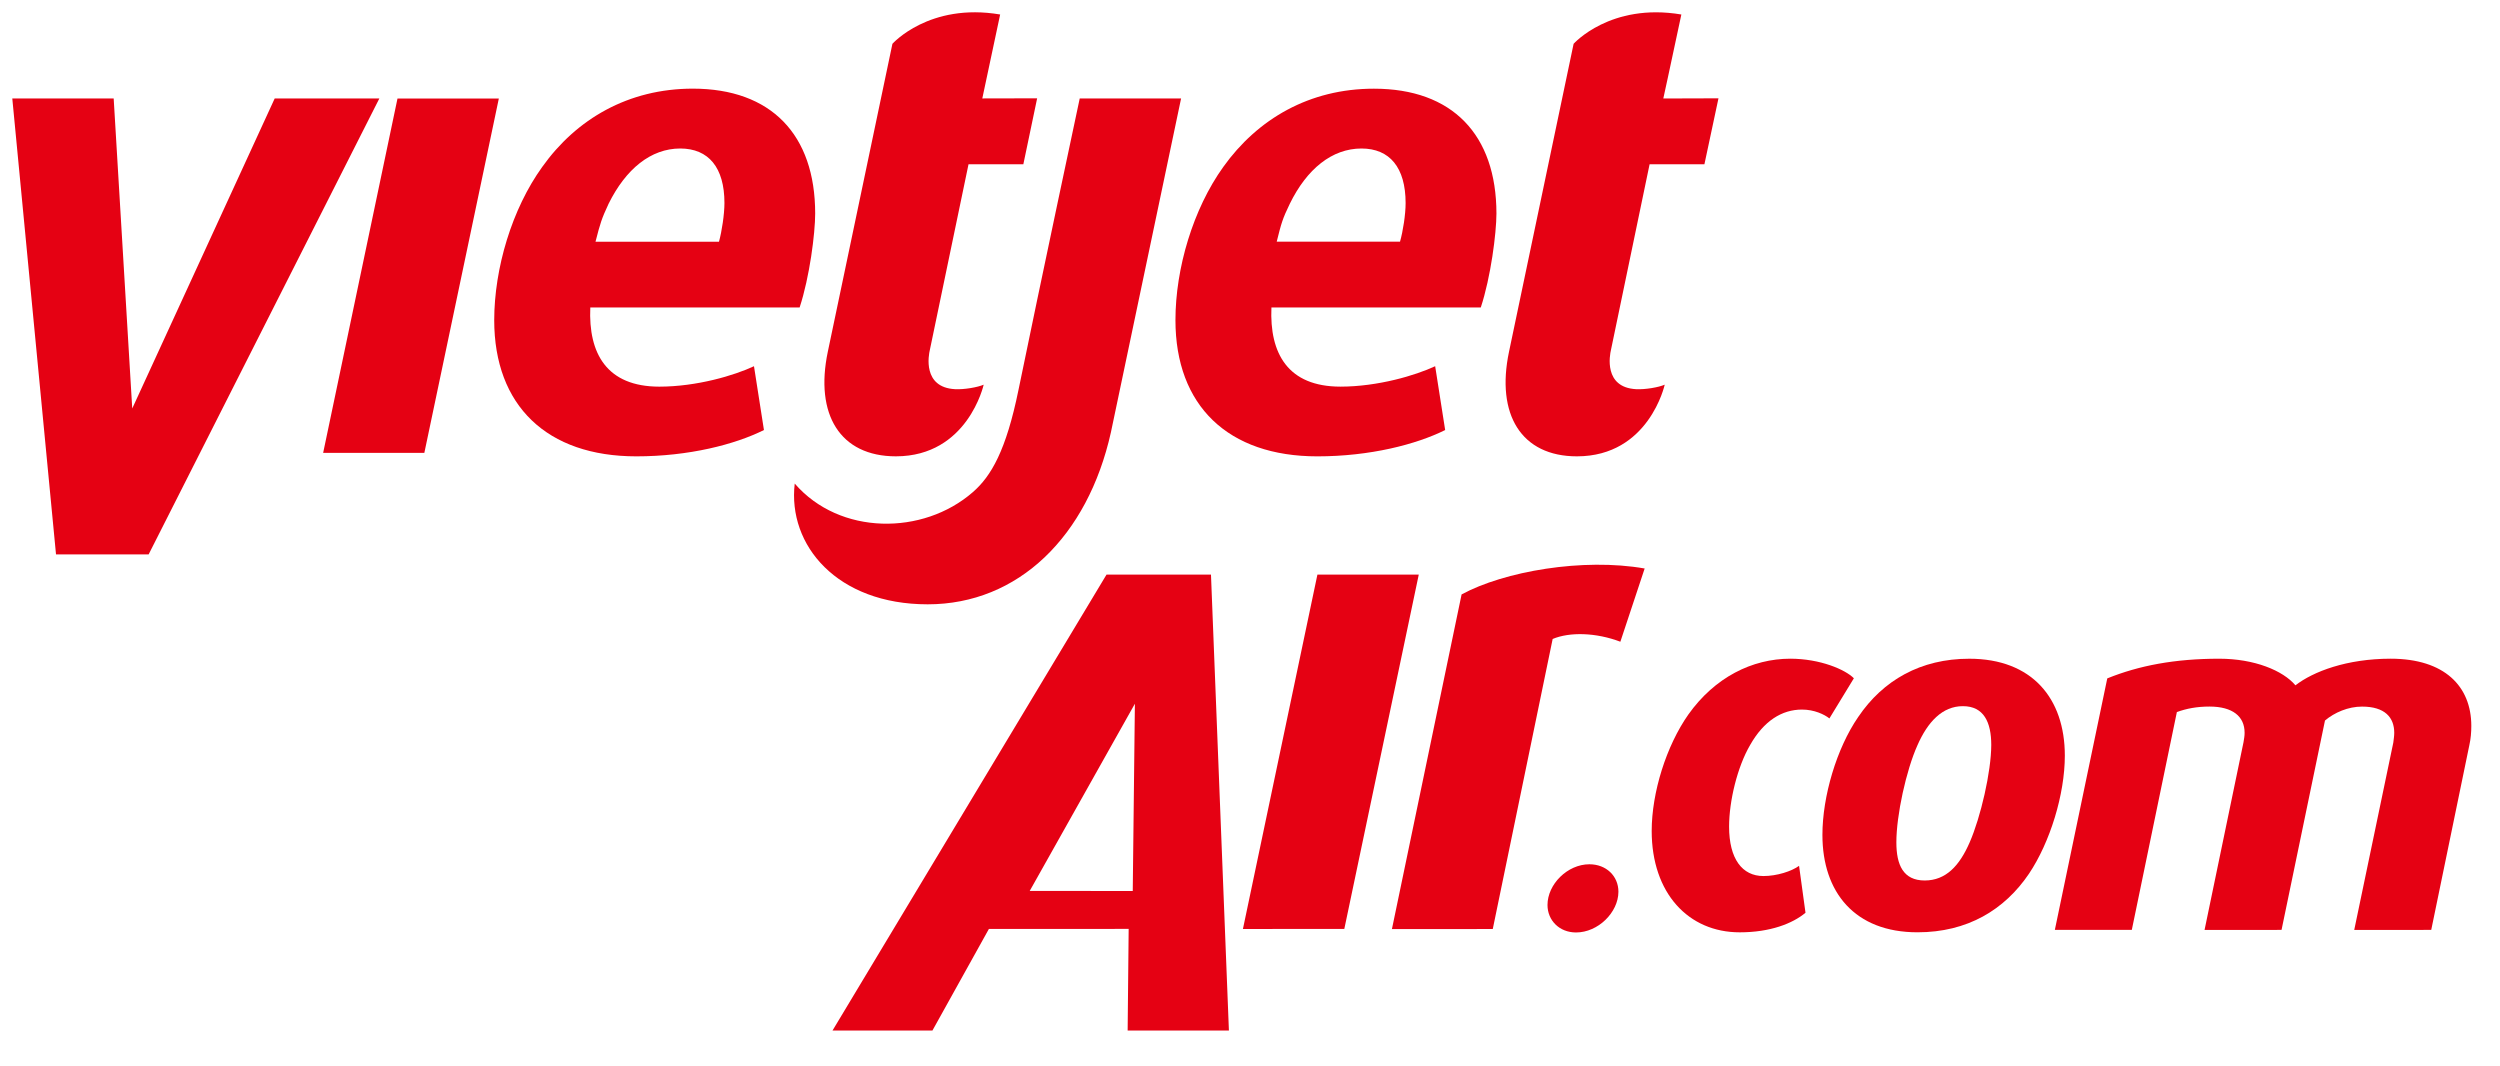
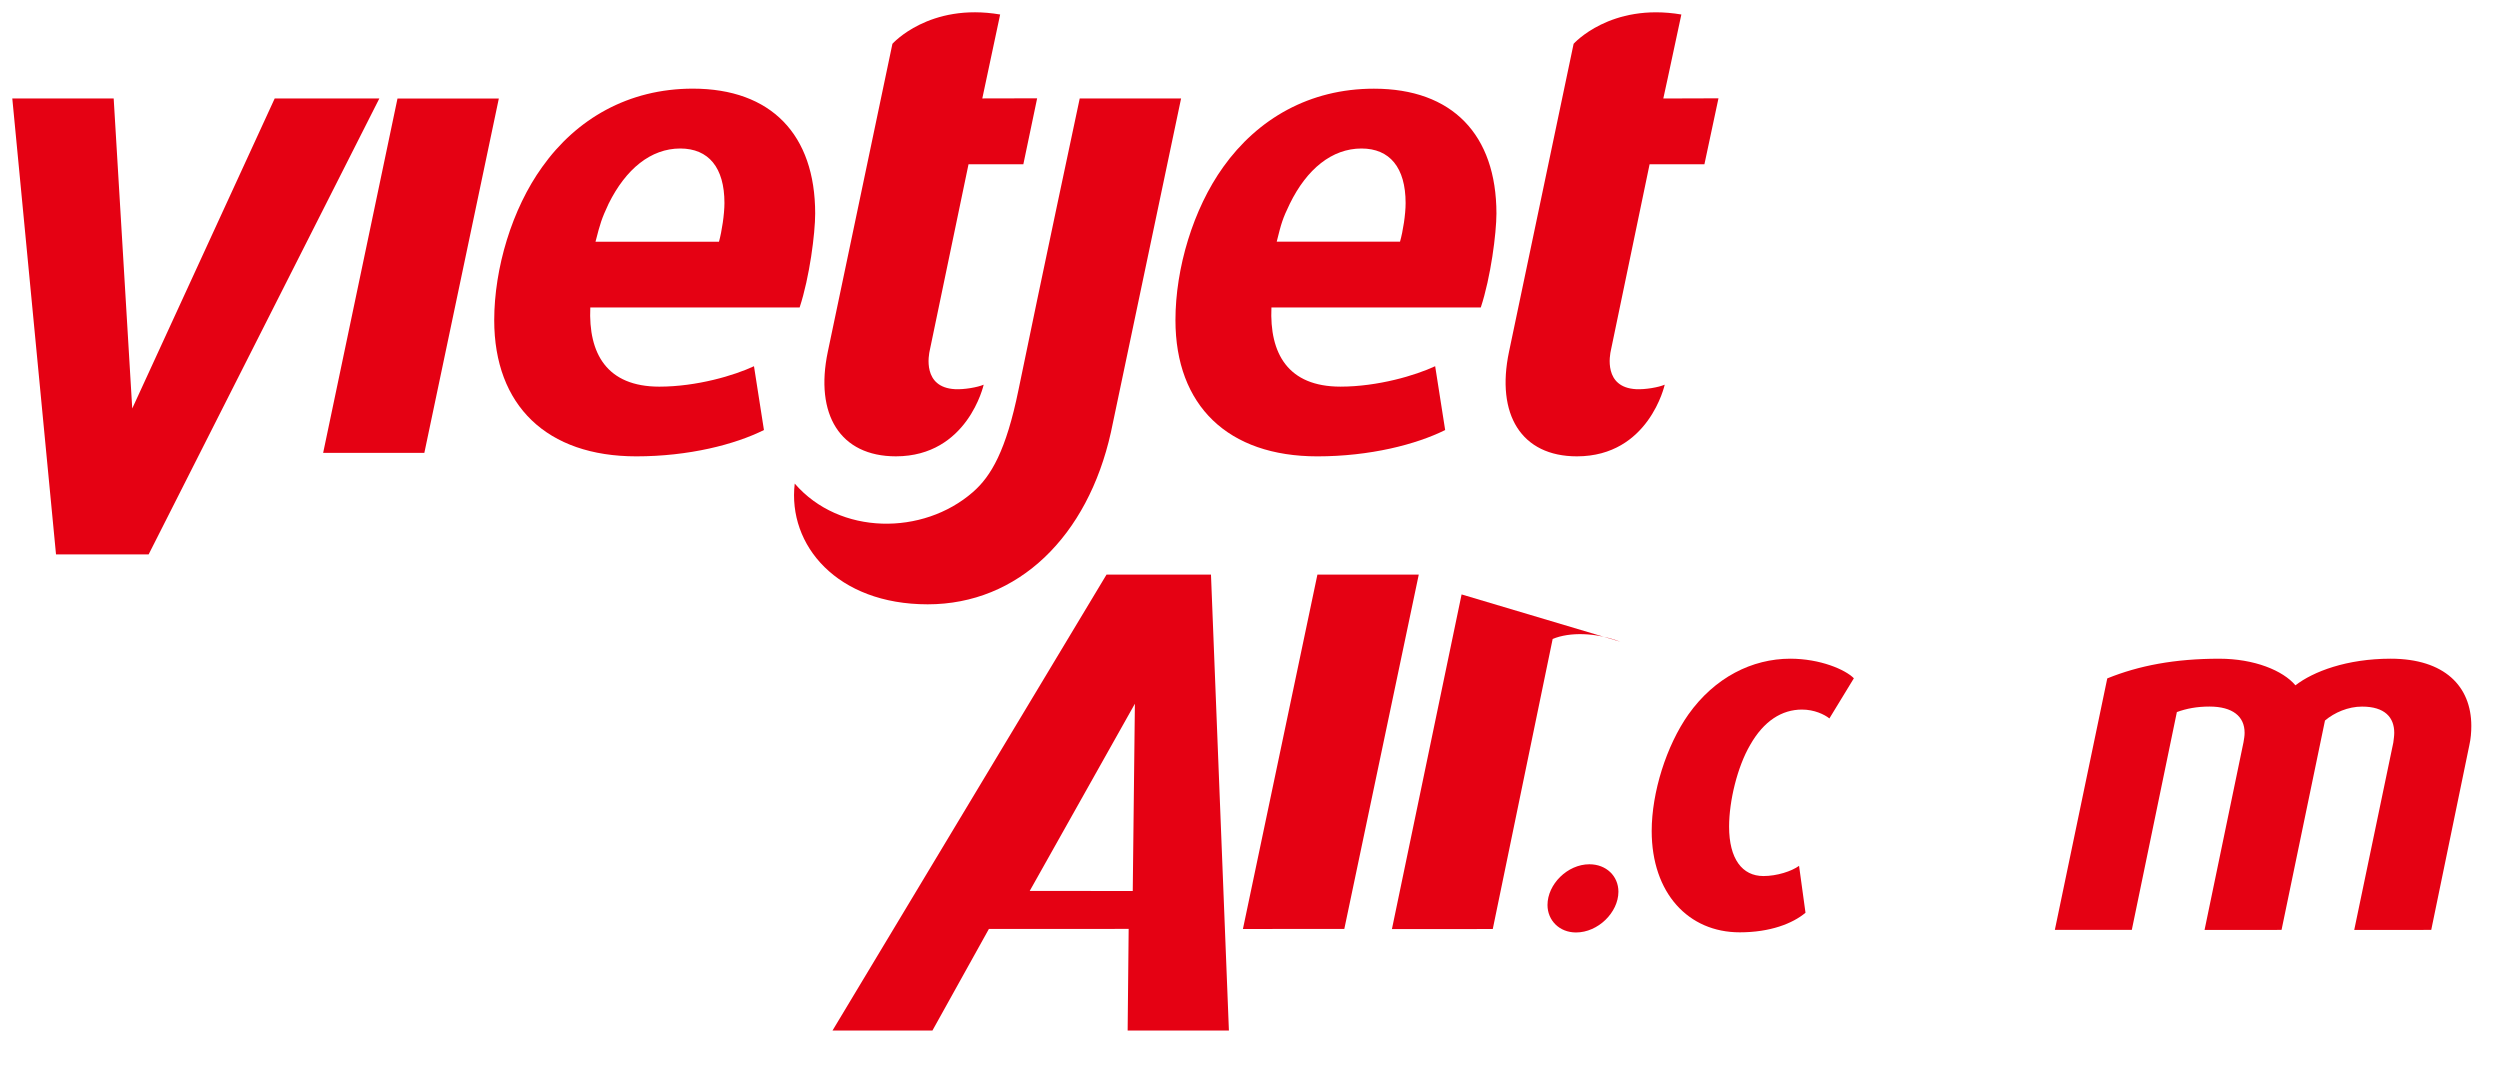
<svg xmlns="http://www.w3.org/2000/svg" width="610px" height="260px" viewBox="0 0 610 260" version="1.1">
  <title>Group 31</title>
  <defs>
    <filter x="-1.0%" y="-2.4%" width="103.0%" height="107.2%" filterUnits="objectBoundingBox" id="filter-1">
      <feOffset dx="3" dy="3" in="SourceAlpha" result="shadowOffsetOuter1" />
      <feGaussianBlur stdDeviation="2.5" in="shadowOffsetOuter1" result="shadowBlurOuter1" />
      <feColorMatrix values="0 0 0 0 0   0 0 0 0 0   0 0 0 0 0  0 0 0 0.5 0" type="matrix" in="shadowBlurOuter1" result="shadowMatrixOuter1" />
      <feMerge>
        <feMergeNode in="shadowMatrixOuter1" />
        <feMergeNode in="SourceGraphic" />
      </feMerge>
    </filter>
  </defs>
  <g id="Page-1" stroke="none" stroke-width="1" fill="none" fill-rule="evenodd">
    <g id="Group-31" filter="url(#filter-1)" fill="#E50113">
      <path d="M162.997,33.233 C155.791,33.237 149.703,38.234 145.507,46.694 C143.778,50.406 143.475,51.407 142.305,55.977 L172.432,55.977 C173.13,53.443 173.761,49.288 173.765,46.539 C173.769,37.879 169.894,33.248 162.997,33.233 M192.109,72.017 L141.032,72.017 C140.541,83.256 145.043,91.339 157.884,91.343 C167.042,91.335 176.19,88.601 180.971,86.357 L183.403,101.925 C176.341,105.449 165.086,108.353 152.249,108.349 C130.442,108.345 117.593,95.977 117.589,75.121 C117.601,62.447 121.914,47.985 129.309,37.724 C137.655,26.008 150.319,18.636 166.049,18.629 C185.167,18.64 195.901,29.849 195.904,49.092 C195.904,53.93 194.552,64.596 192.109,72.017" id="Fill-1" />
      <polygon id="Fill-3" points="33.269 132.27 10.666 132.266 0 21.033 24.738 21.029 29.266 96.67 64.024 21.033 89.558 21.033" />
      <path d="M246.697,37.081 L233.32,37.078 L223.893,82.338 C223.572,83.649 222.065,91.512 230,91.958 C232.244,92.082 235.544,91.505 237.017,90.862 C237.017,90.862 233.146,108.334 215.596,108.345 C201.969,108.341 195.775,98.114 198.985,82.826 L214.75,7.691 C214.75,7.691 223.712,-2.405 241.036,0.537 C238.03,14.734 236.681,21.019 236.681,21.019 L250.062,20.989 L246.697,37.081 Z" id="Fill-6" />
      <path d="M412.878,37.083 L399.501,37.083 L390.085,82.336 C389.768,83.647 388.254,91.521 396.189,91.959 C398.413,92.084 401.733,91.506 403.191,90.86 C403.191,90.86 399.354,108.343 381.773,108.347 C368.176,108.347 361.986,98.115 365.2,82.823 L380.961,7.688 C380.961,7.688 389.915,-2.392 407.251,0.539 C404.237,14.732 402.847,21.032 402.847,21.032 L416.307,20.99 L412.878,37.083 Z" id="Fill-9" />
      <path d="M329.206,33.235 C321.996,33.242 315.878,38.228 311.724,46.695 C309.93,50.404 309.654,51.409 308.517,55.975 L338.603,55.971 C339.328,53.448 339.974,49.286 339.97,46.54 C339.962,37.888 336.103,33.242 329.206,33.235 M358.314,72.015 L307.229,72.018 C306.735,83.262 311.255,91.333 324.07,91.34 C333.213,91.333 342.372,88.602 347.18,86.355 L349.62,101.93 C342.55,105.446 331.302,108.347 318.439,108.351 C296.628,108.355 283.81,95.974 283.81,75.119 C283.81,62.452 288.115,47.998 295.484,37.725 C303.853,26.014 316.516,18.634 332.239,18.641 C351.365,18.634 362.113,29.855 362.132,49.09 C362.121,53.928 360.757,64.601 358.314,72.015" id="Fill-11" />
-       <path d="M392.368,153.581 C386.438,151.327 379.999,151.164 375.848,152.909 L361.236,223.682 L336.63,223.697 L353.629,142.039 C364.008,136.405 383.251,133.073 398.297,135.713 L392.368,153.581 Z" id="Fill-13" />
+       <path d="M392.368,153.581 C386.438,151.327 379.999,151.164 375.848,152.909 L361.236,223.682 L336.63,223.697 L353.629,142.039 L392.368,153.581 Z" id="Fill-13" />
      <path d="M273.913,168.711 L248.25,214.387 L273.391,214.402 L273.913,168.711 Z M272.145,248.446 L272.394,223.651 L238.294,223.655 L224.516,248.446 L200.137,248.442 L266.99,137.205 L292.479,137.205 L296.853,248.446 L272.145,248.446 Z" id="Fill-15" />
      <path d="M223.348,144.454 C201.239,144.454 189.153,130.03 190.913,114.991 C201.862,127.658 222.215,127.692 234.373,117.083 C238.829,113.205 242.489,106.973 245.529,92.051 C250.749,66.596 260.451,21.029 260.451,21.029 L285.185,21.029 L268.061,102.49 C262.396,127.908 245.442,144.454 223.348,144.454" id="Fill-17" />
      <polygon id="Fill-19" points="100.542 107.492 75.85 107.492 93.99 21.034 118.716 21.034" />
      <polygon id="Fill-21" points="325.012 223.655 300.274 223.673 318.448 137.204 343.178 137.204" />
      <path d="M381.554,224.52 C377.483,224.527 374.59,221.559 374.59,217.82 C374.59,212.755 379.458,207.891 384.806,207.883 C388.919,207.883 391.887,210.746 391.895,214.583 C391.883,219.644 386.909,224.527 381.554,224.52" id="Fill-23" />
      <path d="M443.374,172.296 C442.161,171.326 439.676,170.132 436.681,170.136 C431.775,170.136 427.379,172.897 424.048,178.751 C420.902,184.118 418.9,192.479 418.9,198.677 C418.893,206.585 422.107,210.751 427.266,210.755 C430.608,210.755 434.185,209.569 435.971,208.266 L437.542,219.71 C434.415,222.335 428.924,224.491 421.499,224.487 C408.967,224.495 400.02,214.928 400.013,199.776 C400.013,190.334 403.597,178.966 408.967,171.329 C415.414,162.265 424.52,157.733 433.833,157.722 C441.085,157.729 447.23,160.354 449.345,162.499 L443.374,172.296 Z" id="Fill-25" />
-       <path d="M475.938,169.305 C470.941,169.302 467.357,173.139 464.849,178.861 C462.107,184.96 459.705,195.943 459.713,202.533 C459.713,208.002 461.363,211.836 466.624,211.839 C471.799,211.836 475.118,208.255 477.607,202.522 C480.277,196.415 482.857,185.308 482.868,178.755 C482.861,173.237 481.063,169.298 475.938,169.305 M492.084,210.17 C486.113,219.008 477.037,224.488 464.853,224.48 C449.565,224.48 441.671,214.71 441.671,200.724 C441.671,191.286 445.142,179.582 450.399,171.953 C456.465,162.964 465.665,157.726 477.498,157.73 C492.805,157.726 500.819,167.398 500.819,181.376 C500.819,190.829 497.205,202.53 492.084,210.17" id="Fill-27" />
      <path d="M599.52,178.819 L590.222,223.895 L571.433,223.899 L580.965,178.2 C581.063,177.369 581.192,176.647 581.196,175.798 C581.192,172.055 578.903,169.407 573.344,169.411 C569.979,169.4 566.606,170.85 564.295,172.81 L553.697,223.895 L534.911,223.902 L544.421,178.079 C544.557,177.244 544.693,176.519 544.682,175.798 C544.686,171.802 541.766,169.407 536.124,169.4 C533.08,169.4 530.534,169.876 528.155,170.744 L517.161,223.895 L498.382,223.895 L511.174,162.53 C518.864,159.41 527.652,157.722 538.514,157.726 C547.084,157.73 554.052,160.615 557.088,164.218 C561.424,160.853 569.627,157.73 580.312,157.722 C593.481,157.726 599.992,164.464 600,174.109 C600,175.666 599.875,177.24 599.52,178.819" id="Fill-29" />
    </g>
  </g>
</svg>